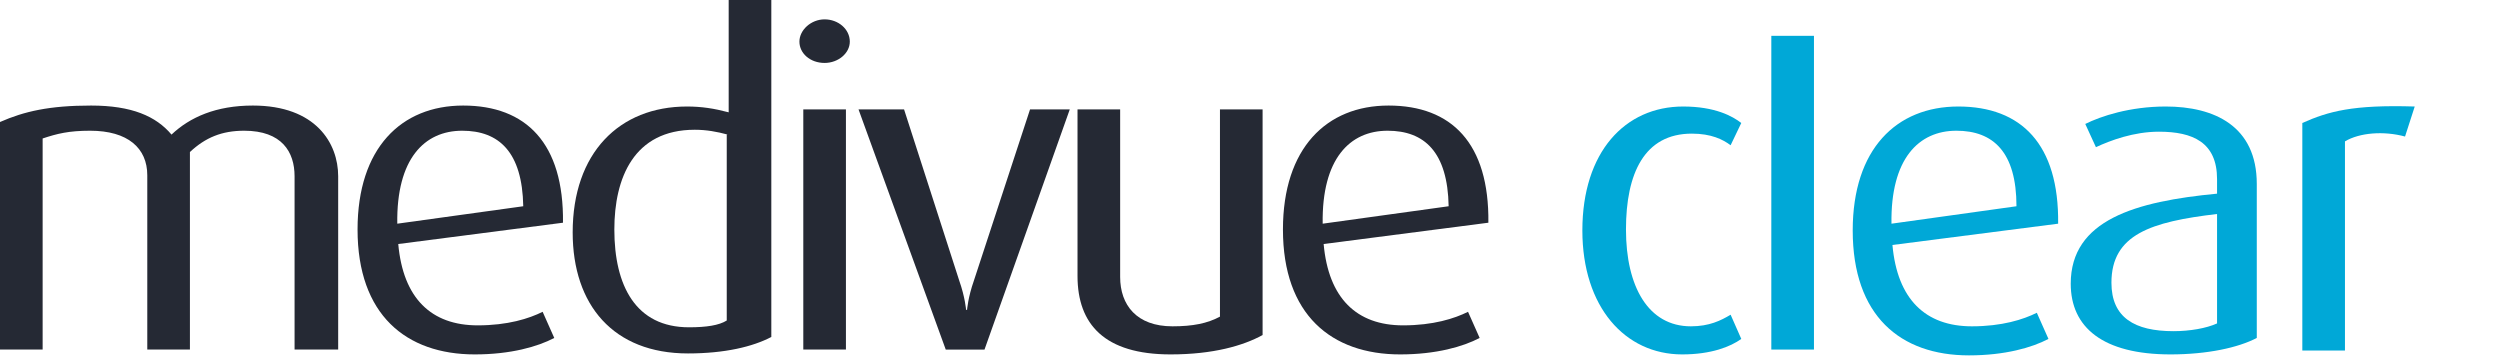
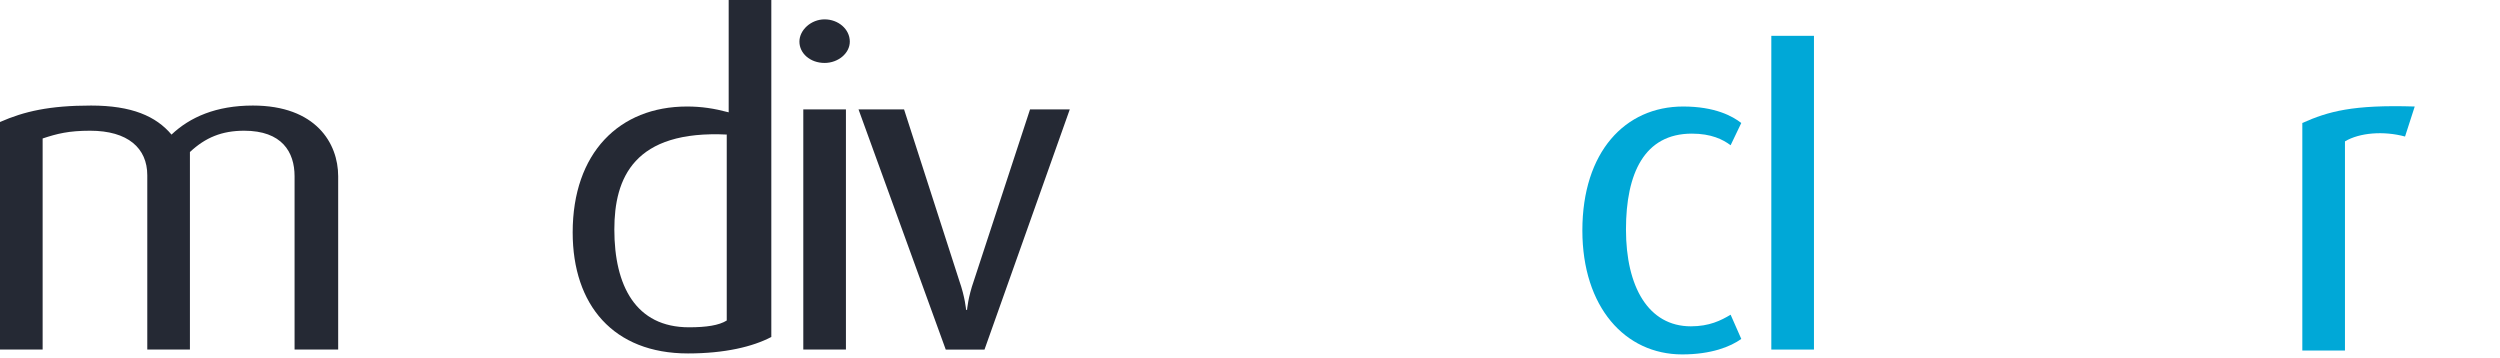
<svg xmlns="http://www.w3.org/2000/svg" width="314" height="45" viewBox="0 0 314 45" fill="none">
  <path d="M211.281 44.514C204.1 44.514 198.745 38.554 198.745 28.946C198.745 19.095 204.1 13.378 211.402 13.378C215.419 13.378 217.609 14.595 218.705 15.446L217.366 18.243C216.392 17.514 214.932 16.784 212.498 16.784C206.534 16.784 204.222 21.77 204.222 28.824C204.222 36 207.021 40.986 212.376 40.986C214.688 40.986 216.149 40.257 217.366 39.527L218.705 42.568C217.366 43.541 214.932 44.514 211.281 44.514Z" fill="#00A8D7" />
  <path d="M227.833 4.5H222.478V43.905H227.833V4.5Z" fill="#00A8D7" />
-   <path d="M245.723 16.419C240.977 16.419 237.447 19.946 237.569 28.095L253.269 25.905C253.269 19.095 250.348 16.419 245.723 16.419ZM237.691 30.77C238.299 37.581 241.829 40.986 247.671 40.986C251.443 40.986 254.121 40.135 255.825 39.284L257.285 42.568C255.216 43.662 251.809 44.635 247.305 44.635C238.664 44.635 232.701 39.649 232.701 28.946C232.701 18.73 238.178 13.378 245.967 13.378C253.878 13.378 258.624 18.122 258.502 28.095L237.691 30.77Z" fill="#00A8D7" />
-   <path d="M278.462 26.878C270.186 27.851 265.196 29.433 265.196 35.514C265.196 39.892 268.117 41.595 272.985 41.595C275.054 41.595 277.123 41.23 278.462 40.622V26.878ZM272.62 44.514C264.101 44.514 260.084 41.108 260.084 35.635C260.084 27.608 268.239 25.297 278.462 24.324V22.5C278.462 17.878 275.419 16.541 271.16 16.541C267.995 16.541 265.074 17.635 263.249 18.486L261.91 15.568C263.857 14.595 267.509 13.378 272.012 13.378C278.097 13.378 283.452 15.811 283.452 23.108V42.446C281.14 43.662 277.245 44.514 272.62 44.514Z" fill="#00A8D7" />
  <path d="M302.073 17.149C299.395 16.419 296.353 16.662 294.527 17.757V44.027H289.172V15.446C292.458 13.986 295.501 13.135 303.29 13.378L302.073 17.149Z" fill="#00A8D7" />
  <path d="M36.998 43.905V22.135C36.998 19.095 35.416 16.419 30.67 16.419C27.87 16.419 25.802 17.27 23.854 19.095V43.905H18.499V22.014C18.499 18.608 16.065 16.419 11.319 16.419C8.641 16.419 7.181 16.784 5.355 17.392V43.905H0V15.324C3.043 13.986 6.207 13.257 11.44 13.257C16.552 13.257 19.595 14.595 21.542 16.905C23.854 14.716 27.14 13.257 31.765 13.257C39.676 13.257 42.475 18 42.475 22.135V43.905H36.998Z" fill="#252934" />
-   <path d="M58.053 16.419C53.307 16.419 49.778 19.946 49.899 28.095L65.721 25.905C65.599 19.095 62.678 16.419 58.053 16.419ZM50.021 30.649C50.63 37.459 54.159 40.865 60.001 40.865C63.774 40.865 66.451 40.014 68.155 39.162L69.615 42.446C67.546 43.541 64.139 44.514 59.636 44.514C50.995 44.514 44.909 39.527 44.909 28.824C44.909 18.608 50.386 13.257 58.175 13.257C66.086 13.257 70.833 18 70.711 27.973L50.021 30.649Z" fill="#252934" />
-   <path d="M91.401 16.905C90.062 16.541 88.723 16.297 87.263 16.297C79.595 16.297 77.161 22.378 77.161 28.824C77.161 35.878 79.839 41.108 86.533 41.108C88.723 41.108 90.305 40.865 91.279 40.257V16.905H91.401ZM86.411 44.392C77.04 44.392 71.928 38.311 71.928 29.189C71.928 19.216 77.77 13.378 86.289 13.378C88.115 13.378 89.697 13.622 91.522 14.108V0H96.878V42.324C94.565 43.541 91.036 44.392 86.411 44.392Z" fill="#252934" />
+   <path d="M91.401 16.905C79.595 16.297 77.161 22.378 77.161 28.824C77.161 35.878 79.839 41.108 86.533 41.108C88.723 41.108 90.305 40.865 91.279 40.257V16.905H91.401ZM86.411 44.392C77.04 44.392 71.928 38.311 71.928 29.189C71.928 19.216 77.77 13.378 86.289 13.378C88.115 13.378 89.697 13.622 91.522 14.108V0H96.878V42.324C94.565 43.541 91.036 44.392 86.411 44.392Z" fill="#252934" />
  <path d="M100.894 13.743H106.249V43.905H100.894V13.743ZM103.571 7.905C101.746 7.905 100.407 6.689 100.407 5.23C100.407 3.77 101.867 2.432 103.571 2.432C105.275 2.432 106.736 3.649 106.736 5.23C106.736 6.689 105.275 7.905 103.571 7.905Z" fill="#252934" />
  <path d="M123.653 43.906H118.785L107.831 13.743H113.551L120.488 35.27C121.219 37.338 121.34 38.919 121.34 38.919H121.462C121.462 38.919 121.584 37.338 122.314 35.27L129.373 13.743H134.363L123.653 43.906Z" fill="#252934" />
-   <path d="M147.02 44.514C138.744 44.514 135.336 40.743 135.336 34.662V13.743H140.691V34.784C140.691 38.311 142.76 40.986 147.264 40.986C149.819 40.986 151.645 40.622 153.227 39.77V13.743H158.582V42.081C156.148 43.419 152.375 44.514 147.02 44.514Z" fill="#252934" />
-   <path d="M174.282 16.419C169.536 16.419 166.006 19.946 166.128 28.095L181.95 25.905C181.828 19.095 178.907 16.419 174.282 16.419ZM166.25 30.649C166.858 37.459 170.388 40.865 176.229 40.865C180.002 40.865 182.68 40.014 184.384 39.162L185.844 42.446C183.775 43.541 180.367 44.514 175.864 44.514C167.223 44.514 161.138 39.527 161.138 28.824C161.138 18.608 166.615 13.257 174.404 13.257C182.315 13.257 187.061 18 186.94 27.973L166.25 30.649Z" fill="#252934" />
</svg>